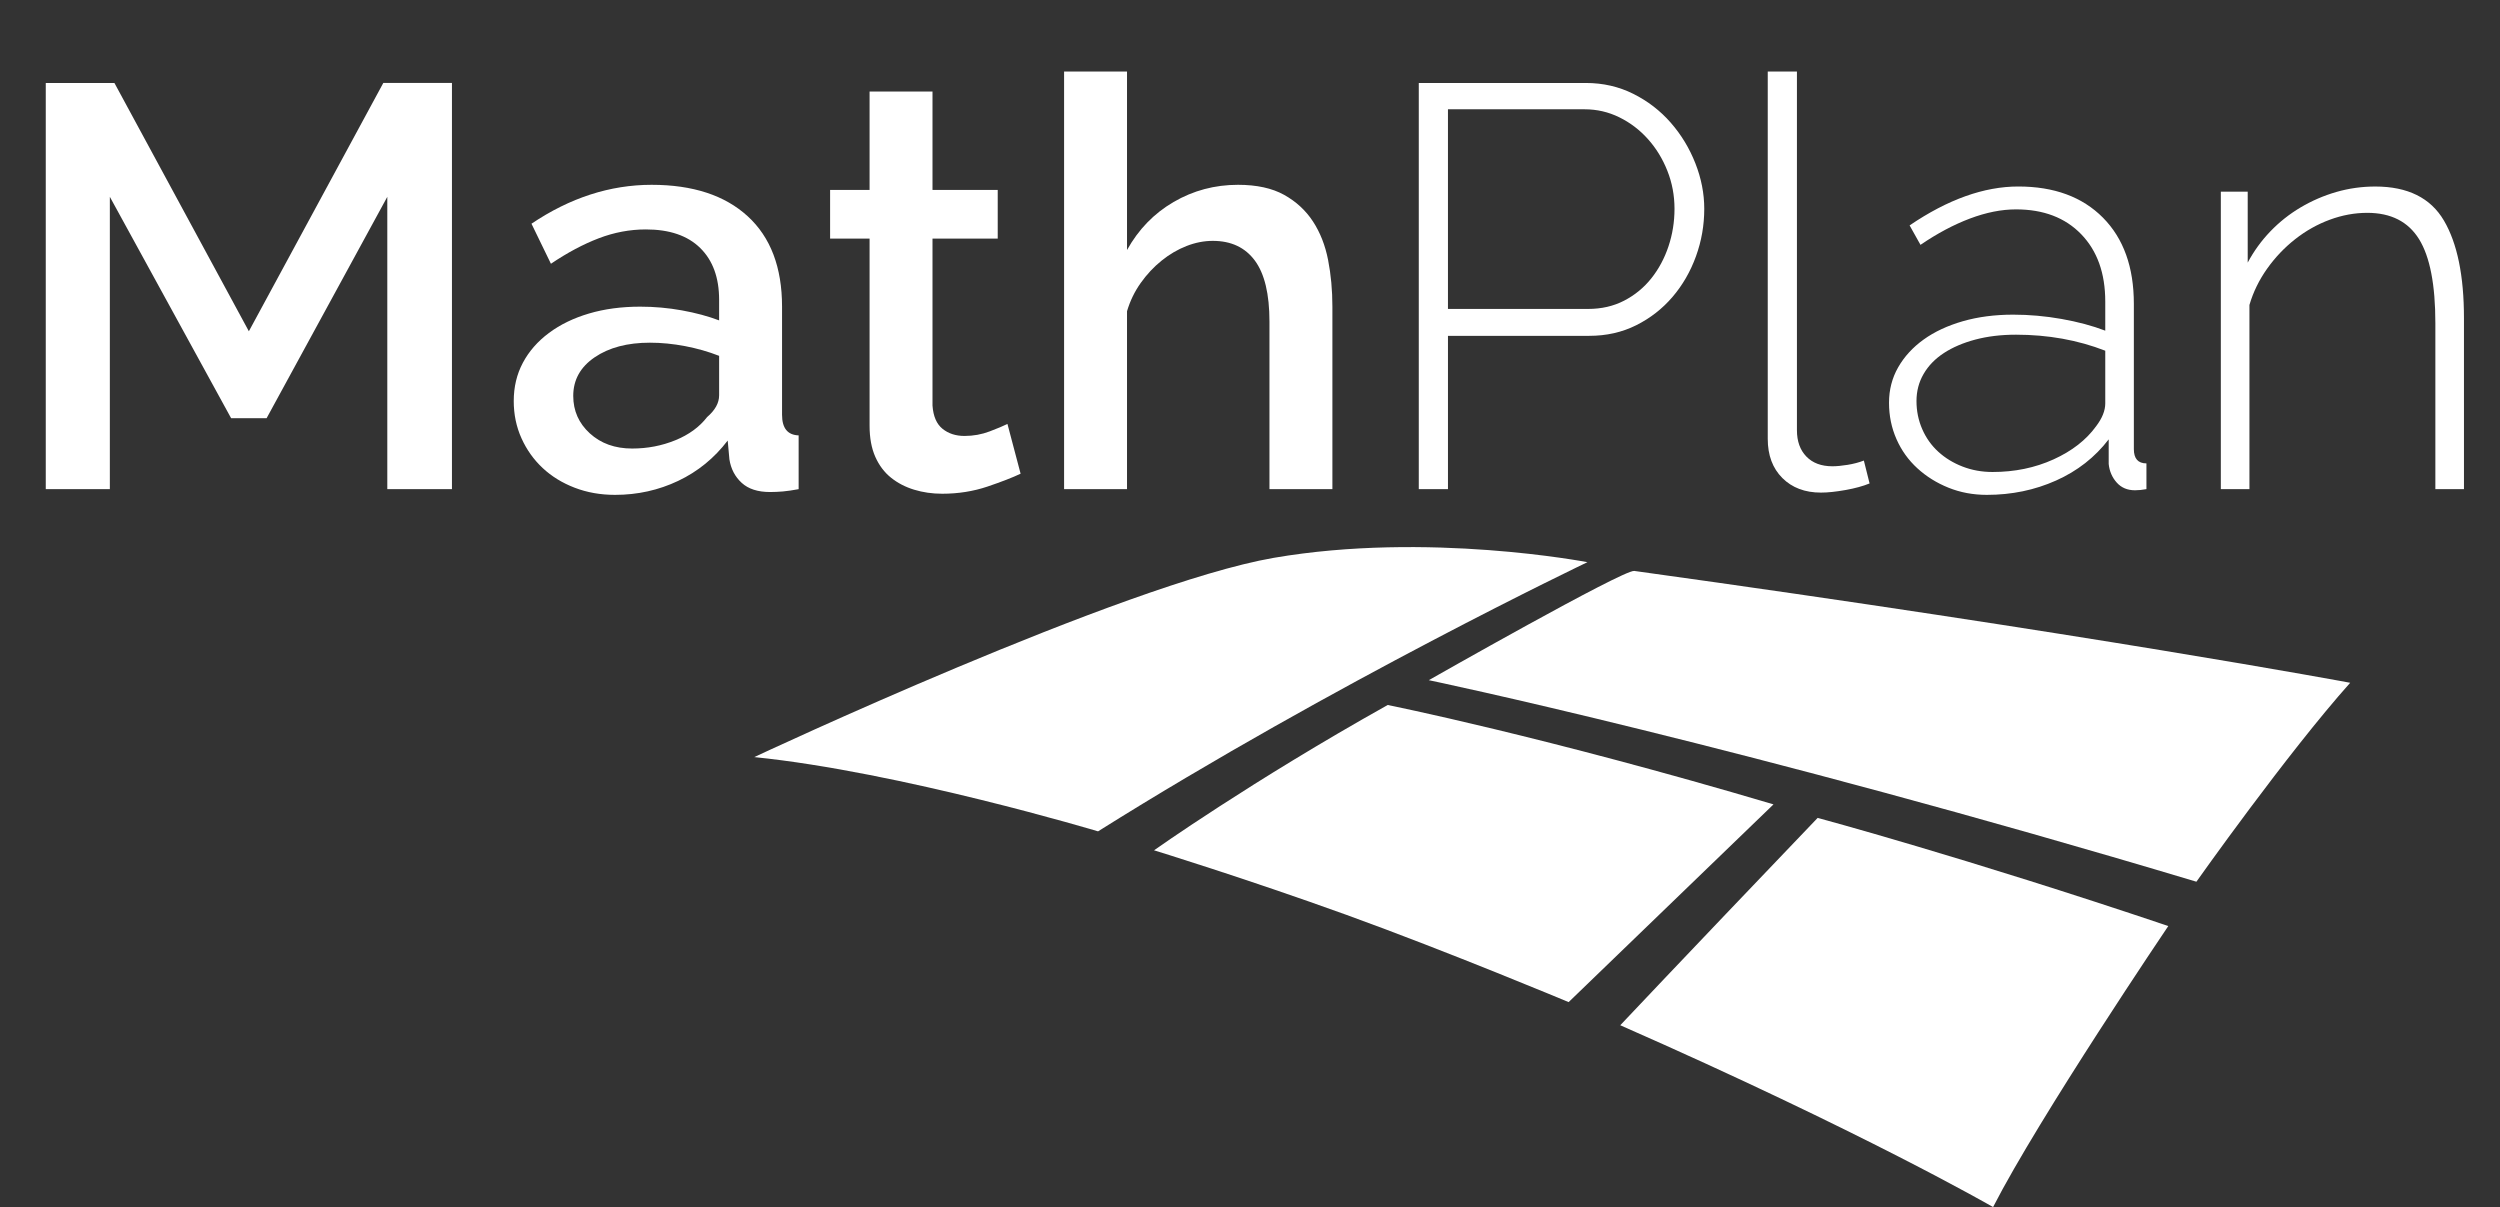
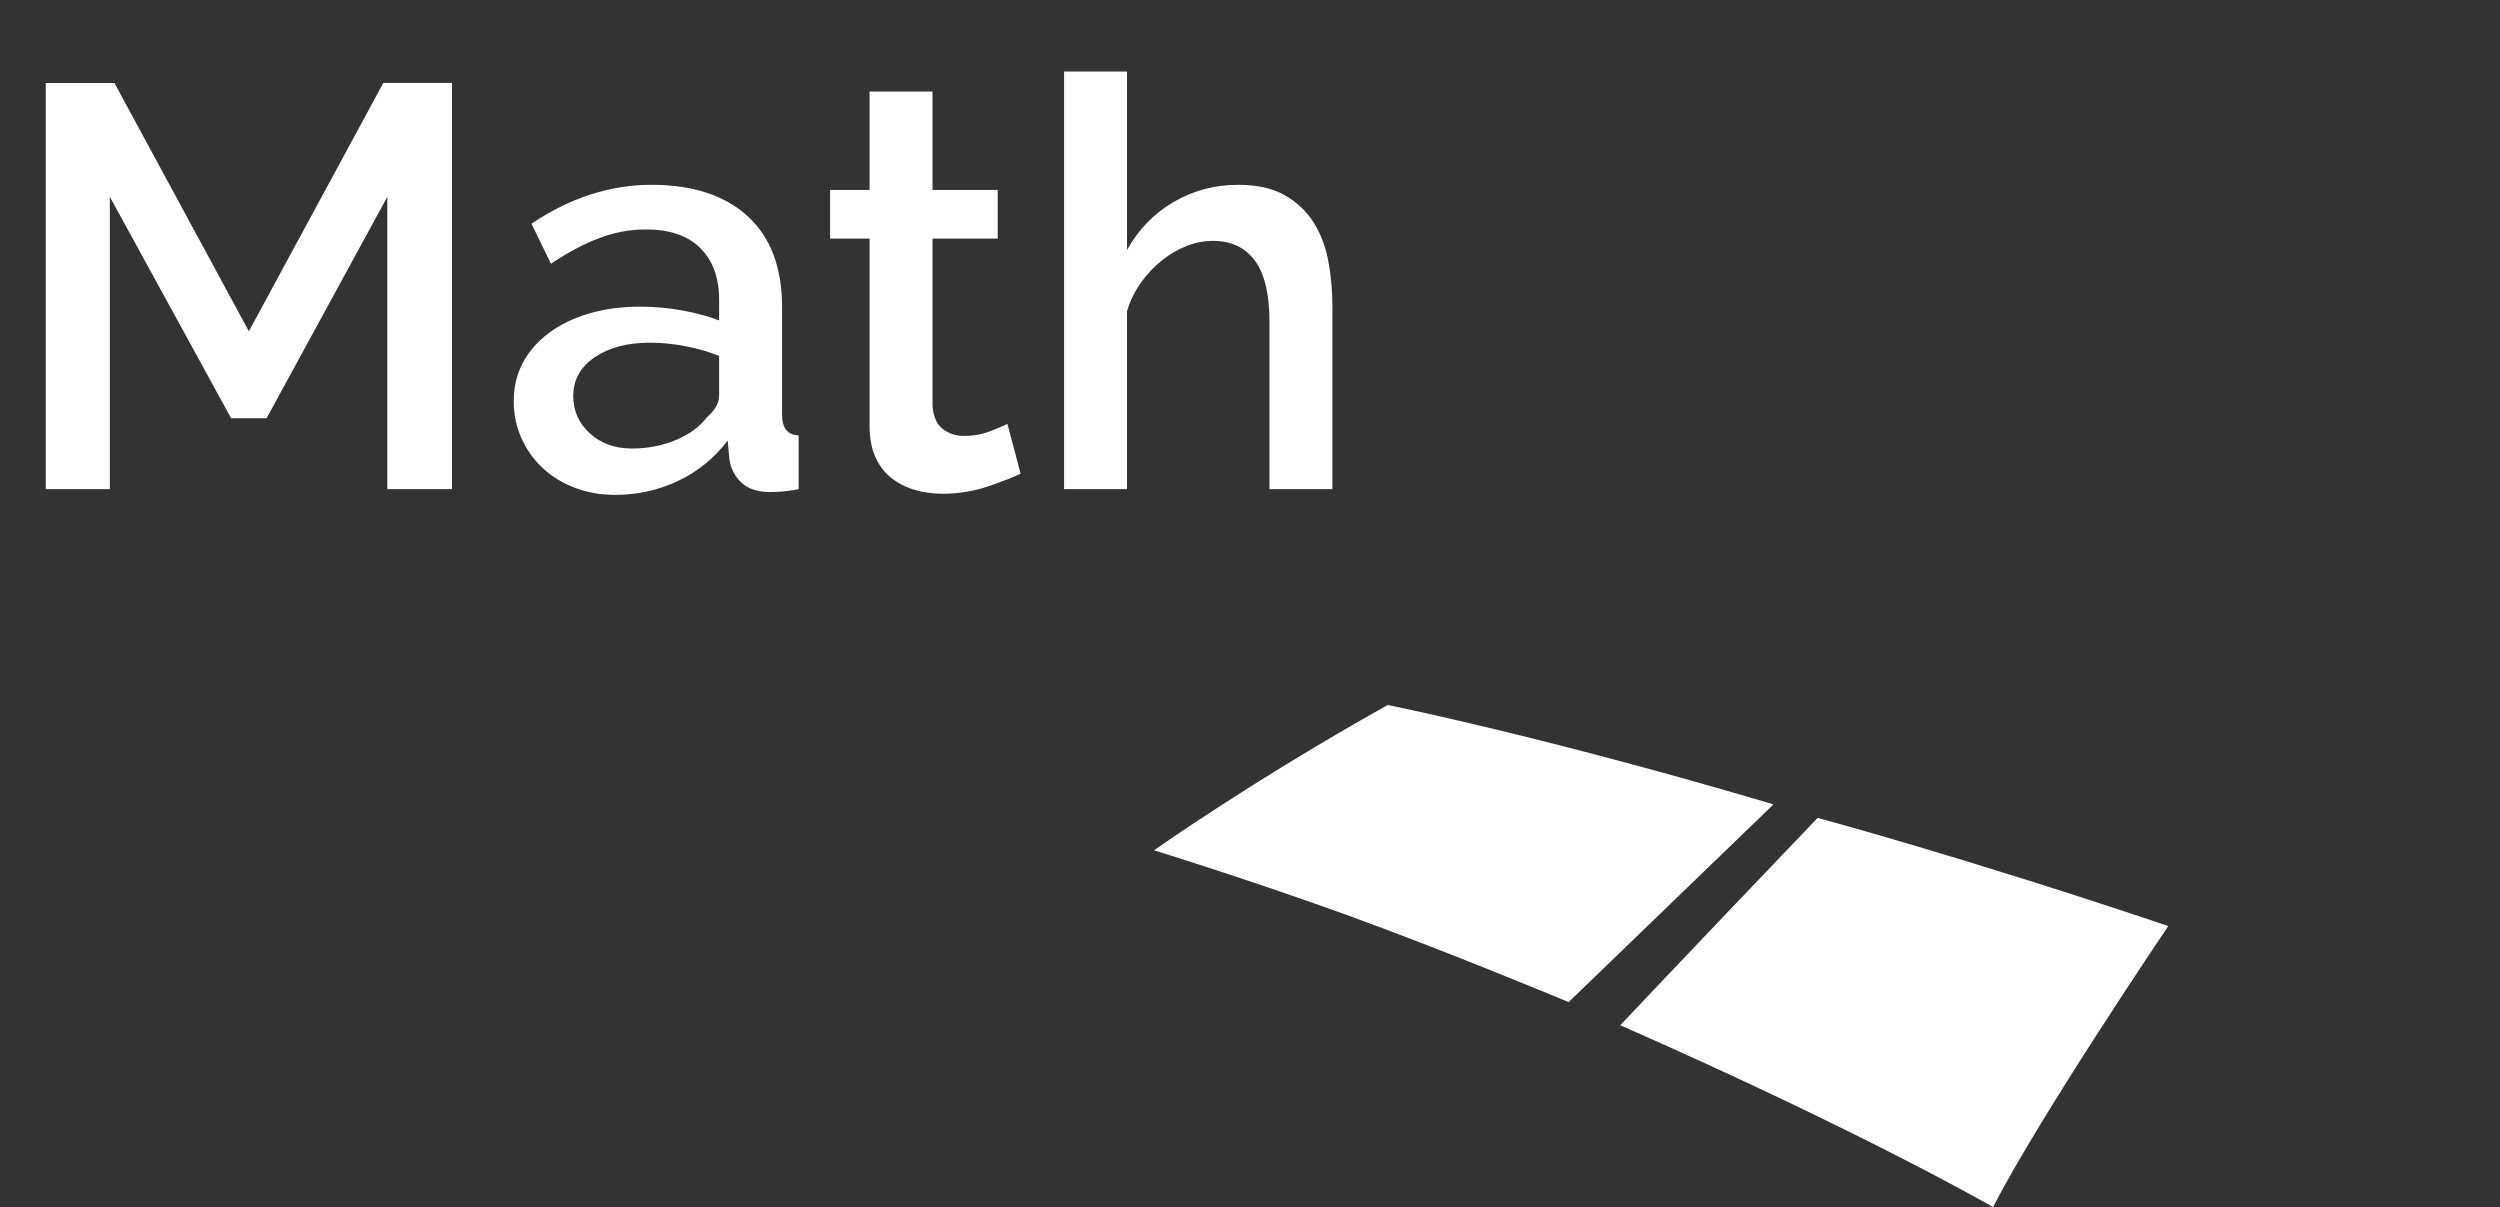
<svg xmlns="http://www.w3.org/2000/svg" xmlns:xlink="http://www.w3.org/1999/xlink" version="1.1" id="Ebene_1" x="0px" y="0px" width="262.197px" height="126.598px" viewBox="0 0 262.197 126.598" enable-background="new 0 0 262.197 126.598" xml:space="preserve">
  <rect x="0" y="0" width="262.197" height="126.598" fill="#333333" stroke="none" />
  <g>
    <g>
      <defs>
        <rect id="SVGID_1_" x="0" y="0" width="262.197" height="126.598" />
      </defs>
      <clipPath id="SVGID_2_">
        <use xlink:href="#SVGID_1_" overflow="visible" />
      </clipPath>
-       <path clip-path="url(#SVGID_2_)" fill="#FFFFFF" d="M171.402,59.879c-1.141-0.159-21.551,11.457-21.551,11.457    s32.791,6.828,80.505,21.137c0,0,9.519-13.465,16.129-20.864C246.483,71.607,218.892,66.459,171.402,59.879" />
    </g>
    <g>
      <defs>
        <rect id="SVGID_3_" x="0" y="0" width="262.197" height="126.598" />
      </defs>
      <clipPath id="SVGID_4_">
        <use xlink:href="#SVGID_3_" overflow="visible" />
      </clipPath>
-       <path clip-path="url(#SVGID_4_)" fill="#FFFFFF" d="M133.591,58.505c16.137-2.779,32.897,0.456,32.897,0.456    s-26.479,12.629-51.326,28.23c0,0-20.814-6.246-36.057-7.788C79.107,79.403,117.81,61.238,133.591,58.505" />
    </g>
    <g>
      <defs>
        <rect id="SVGID_5_" x="0" y="0" width="262.197" height="126.598" />
      </defs>
      <clipPath id="SVGID_6_">
        <use xlink:href="#SVGID_5_" overflow="visible" />
      </clipPath>
      <path clip-path="url(#SVGID_6_)" fill="#FFFFFF" d="M209.032,126.597c0,0-13.538-7.828-39.101-19.071    c0,0.002,5.442-5.789,20.702-21.746c0,0,15.439,4.15,36.774,11.342C227.409,97.122,213.875,117.132,209.032,126.597" />
    </g>
    <g>
      <defs>
        <rect id="SVGID_7_" x="0" y="0" width="262.197" height="126.598" />
      </defs>
      <clipPath id="SVGID_8_">
        <use xlink:href="#SVGID_7_" overflow="visible" />
      </clipPath>
      <path clip-path="url(#SVGID_8_)" fill="#FFFFFF" d="M121.033,89.178c0,0,10.237-7.255,24.508-15.239    c0,0,16.437,3.293,40.461,10.423L164.516,105.1c0,0-12.61-5.279-23.273-9.14C130.578,92.108,121.033,89.178,121.033,89.178" />
    </g>
    <g>
      <defs>
        <rect id="SVGID_9_" x="0" y="0" width="262.197" height="126.598" />
      </defs>
      <clipPath id="SVGID_10_">
        <use xlink:href="#SVGID_9_" overflow="visible" />
      </clipPath>
      <g clip-path="url(#SVGID_10_)">
        <g enable-background="new    ">
          <path fill="#FFFFFF" d="M40.62,51.302v-30.66l-12.66,23.22h-3.72l-12.72-23.22v30.66H4.8v-42.6H12l14.1,26.041L40.2,8.701h7.2      v42.6H40.62z" />
        </g>
        <g enable-background="new    ">
          <path fill="#FFFFFF" d="M64.5,51.901c-1.521,0-2.931-0.25-4.23-0.75c-1.3-0.499-2.42-1.189-3.36-2.069      c-0.94-0.88-1.68-1.92-2.22-3.12c-0.54-1.2-0.81-2.5-0.81-3.9c0-1.479,0.319-2.819,0.96-4.02c0.639-1.2,1.549-2.24,2.73-3.12      c1.179-0.88,2.58-1.561,4.2-2.04c1.62-0.48,3.41-0.72,5.37-0.72c1.479,0,2.94,0.13,4.38,0.39c1.44,0.261,2.74,0.61,3.9,1.05      v-2.16c0-2.319-0.66-4.129-1.98-5.43c-1.32-1.3-3.221-1.95-5.7-1.95c-1.68,0-3.33,0.311-4.95,0.931      c-1.62,0.62-3.291,1.51-5.01,2.67l-2.04-4.2c4.04-2.72,8.24-4.08,12.6-4.08c4.32,0,7.68,1.101,10.08,3.3      c2.4,2.2,3.6,5.36,3.6,9.48v11.34c0,1.4,0.58,2.12,1.74,2.16v5.64c-0.64,0.12-1.191,0.199-1.65,0.24      c-0.46,0.039-0.911,0.06-1.35,0.06c-1.281,0-2.271-0.319-2.97-0.96c-0.7-0.64-1.13-1.46-1.29-2.46l-0.18-1.979      c-1.401,1.84-3.13,3.25-5.19,4.229C69.07,51.411,66.86,51.901,64.5,51.901z M66.301,47.042c1.599,0,3.109-0.29,4.53-0.87      c1.419-0.579,2.529-1.39,3.33-2.43c0.84-0.721,1.26-1.479,1.26-2.28v-4.141c-1.121-0.439-2.31-0.779-3.57-1.02      c-1.26-0.24-2.49-0.36-3.69-0.36c-2.36,0-4.29,0.511-5.79,1.53c-1.5,1.021-2.25,2.37-2.25,4.05c0,1.561,0.58,2.871,1.74,3.931      C63.02,46.511,64.5,47.042,66.301,47.042z" />
        </g>
        <g enable-background="new    ">
          <path fill="#FFFFFF" d="M107.04,49.681c-0.84,0.4-2,0.851-3.48,1.351c-1.48,0.499-3.06,0.75-4.74,0.75      c-1.041,0-2.021-0.141-2.94-0.421c-0.92-0.279-1.73-0.699-2.43-1.26c-0.7-0.56-1.25-1.29-1.65-2.189      c-0.4-0.9-0.6-1.989-0.6-3.271v-19.62h-4.14v-5.1h4.14V9.601h6.6v10.32h6.84v5.1h-6.84v17.521c0.08,1.12,0.429,1.93,1.05,2.43      c0.62,0.501,1.389,0.75,2.31,0.75c0.919,0,1.8-0.159,2.64-0.479c0.84-0.32,1.459-0.58,1.86-0.78L107.04,49.681z" />
          <path fill="#FFFFFF" d="M139.74,51.302h-6.601v-17.58c0-2.88-0.51-5.01-1.529-6.39c-1.02-1.38-2.49-2.07-4.41-2.07      c-0.921,0-1.84,0.18-2.76,0.54c-0.92,0.36-1.791,0.87-2.61,1.53c-0.82,0.66-1.551,1.439-2.19,2.34      c-0.64,0.899-1.12,1.89-1.44,2.97v18.66h-6.6v-43.8h6.6v18.72c1.2-2.16,2.829-3.84,4.89-5.04c2.06-1.2,4.31-1.8,6.75-1.8      c1.959,0,3.57,0.351,4.83,1.05c1.261,0.7,2.271,1.631,3.03,2.79c0.76,1.161,1.29,2.511,1.59,4.05      c0.301,1.541,0.45,3.171,0.45,4.891V51.302z" />
        </g>
      </g>
    </g>
    <g>
      <defs>
-         <rect id="SVGID_11_" x="0" y="0" width="262.197" height="126.598" />
-       </defs>
+         </defs>
      <clipPath id="SVGID_12_">
        <use xlink:href="#SVGID_11_" overflow="visible" />
      </clipPath>
      <g clip-path="url(#SVGID_12_)">
        <g enable-background="new    ">
          <path fill="#FFFFFF" d="M148.8,51.302v-42.6h17.521c1.8,0,3.46,0.381,4.979,1.14c1.52,0.761,2.83,1.77,3.93,3.03      c1.101,1.26,1.96,2.68,2.58,4.26s0.931,3.171,0.931,4.77c0,1.721-0.29,3.381-0.87,4.98c-0.58,1.601-1.4,3.021-2.46,4.26      c-1.06,1.24-2.331,2.23-3.81,2.97c-1.48,0.741-3.121,1.11-4.92,1.11h-14.82v16.08H148.8z M151.86,32.401h14.699      c1.4,0,2.66-0.289,3.781-0.869c1.119-0.58,2.069-1.359,2.85-2.341c0.779-0.979,1.38-2.1,1.8-3.359      c0.42-1.261,0.63-2.57,0.63-3.931c0-1.399-0.25-2.729-0.75-3.989c-0.5-1.261-1.18-2.37-2.04-3.33s-1.86-1.72-3-2.28      c-1.14-0.56-2.351-0.84-3.63-0.84h-14.34V32.401z" />
-           <path fill="#FFFFFF" d="M185.399,7.502h3.061v37.62c0,1.16,0.33,2.08,0.99,2.76c0.659,0.681,1.568,1.02,2.729,1.02      c0.439,0,0.97-0.049,1.59-0.149c0.62-0.1,1.189-0.25,1.71-0.45l0.6,2.4c-0.68,0.28-1.52,0.51-2.52,0.689      s-1.859,0.271-2.58,0.271c-1.68,0-3.029-0.511-4.05-1.53c-1.021-1.021-1.53-2.39-1.53-4.11V7.502z" />
          <path fill="#FFFFFF" d="M208.378,51.901c-1.439,0-2.779-0.25-4.02-0.75c-1.24-0.499-2.33-1.179-3.27-2.04      c-0.94-0.859-1.671-1.879-2.19-3.06c-0.521-1.18-0.78-2.449-0.78-3.81c0-1.359,0.32-2.601,0.961-3.721      c0.639-1.119,1.529-2.09,2.67-2.91c1.14-0.819,2.51-1.459,4.109-1.92c1.6-0.459,3.36-0.689,5.28-0.689      c1.68,0,3.369,0.149,5.069,0.45c1.7,0.3,3.23,0.71,4.59,1.229v-3.06c0-2.96-0.84-5.311-2.52-7.051      c-1.68-1.739-3.96-2.609-6.84-2.609c-1.521,0-3.131,0.32-4.83,0.96c-1.701,0.641-3.43,1.56-5.189,2.76l-1.141-2.04      c4-2.72,7.801-4.08,11.4-4.08c3.76,0,6.72,1.091,8.88,3.271c2.16,2.181,3.239,5.189,3.239,9.029v15.24      c0,1.001,0.44,1.5,1.32,1.5v2.7c-0.2,0.039-0.41,0.069-0.629,0.09c-0.221,0.02-0.411,0.03-0.57,0.03      c-0.801,0-1.44-0.271-1.92-0.811c-0.48-0.54-0.761-1.189-0.84-1.949v-2.58c-1.44,1.88-3.281,3.32-5.521,4.319      C213.397,51.401,210.977,51.901,208.378,51.901z M208.978,49.502c2.319,0,4.449-0.439,6.39-1.32      c1.939-0.879,3.43-2.04,4.471-3.479c0.639-0.841,0.959-1.64,0.959-2.4v-5.52c-1.439-0.561-2.939-0.98-4.5-1.261      c-1.559-0.279-3.18-0.42-4.859-0.42c-1.561,0-2.98,0.171-4.26,0.51c-1.281,0.341-2.381,0.811-3.301,1.41      c-0.92,0.601-1.63,1.331-2.129,2.19c-0.501,0.86-0.75,1.811-0.75,2.85c0,1.041,0.199,2.021,0.6,2.94      c0.399,0.921,0.96,1.71,1.68,2.37c0.721,0.66,1.57,1.18,2.551,1.56C206.807,49.312,207.858,49.502,208.978,49.502z" />
-           <path fill="#FFFFFF" d="M258.418,51.302h-3v-17.4c0-4.039-0.57-6.979-1.71-8.819c-1.141-1.84-2.951-2.761-5.43-2.761      c-1.32,0-2.631,0.24-3.931,0.721c-1.3,0.479-2.511,1.16-3.63,2.04c-1.12,0.88-2.1,1.91-2.939,3.09      c-0.84,1.181-1.461,2.45-1.86,3.81v19.32h-3v-31.2h2.819v7.44c0.64-1.2,1.43-2.29,2.371-3.271      c0.939-0.979,1.999-1.819,3.18-2.52c1.18-0.699,2.43-1.239,3.75-1.62c1.32-0.38,2.68-0.57,4.08-0.57      c3.398,0,5.799,1.19,7.199,3.57s2.101,5.79,2.101,10.229V51.302z" />
        </g>
      </g>
    </g>
  </g>
</svg>